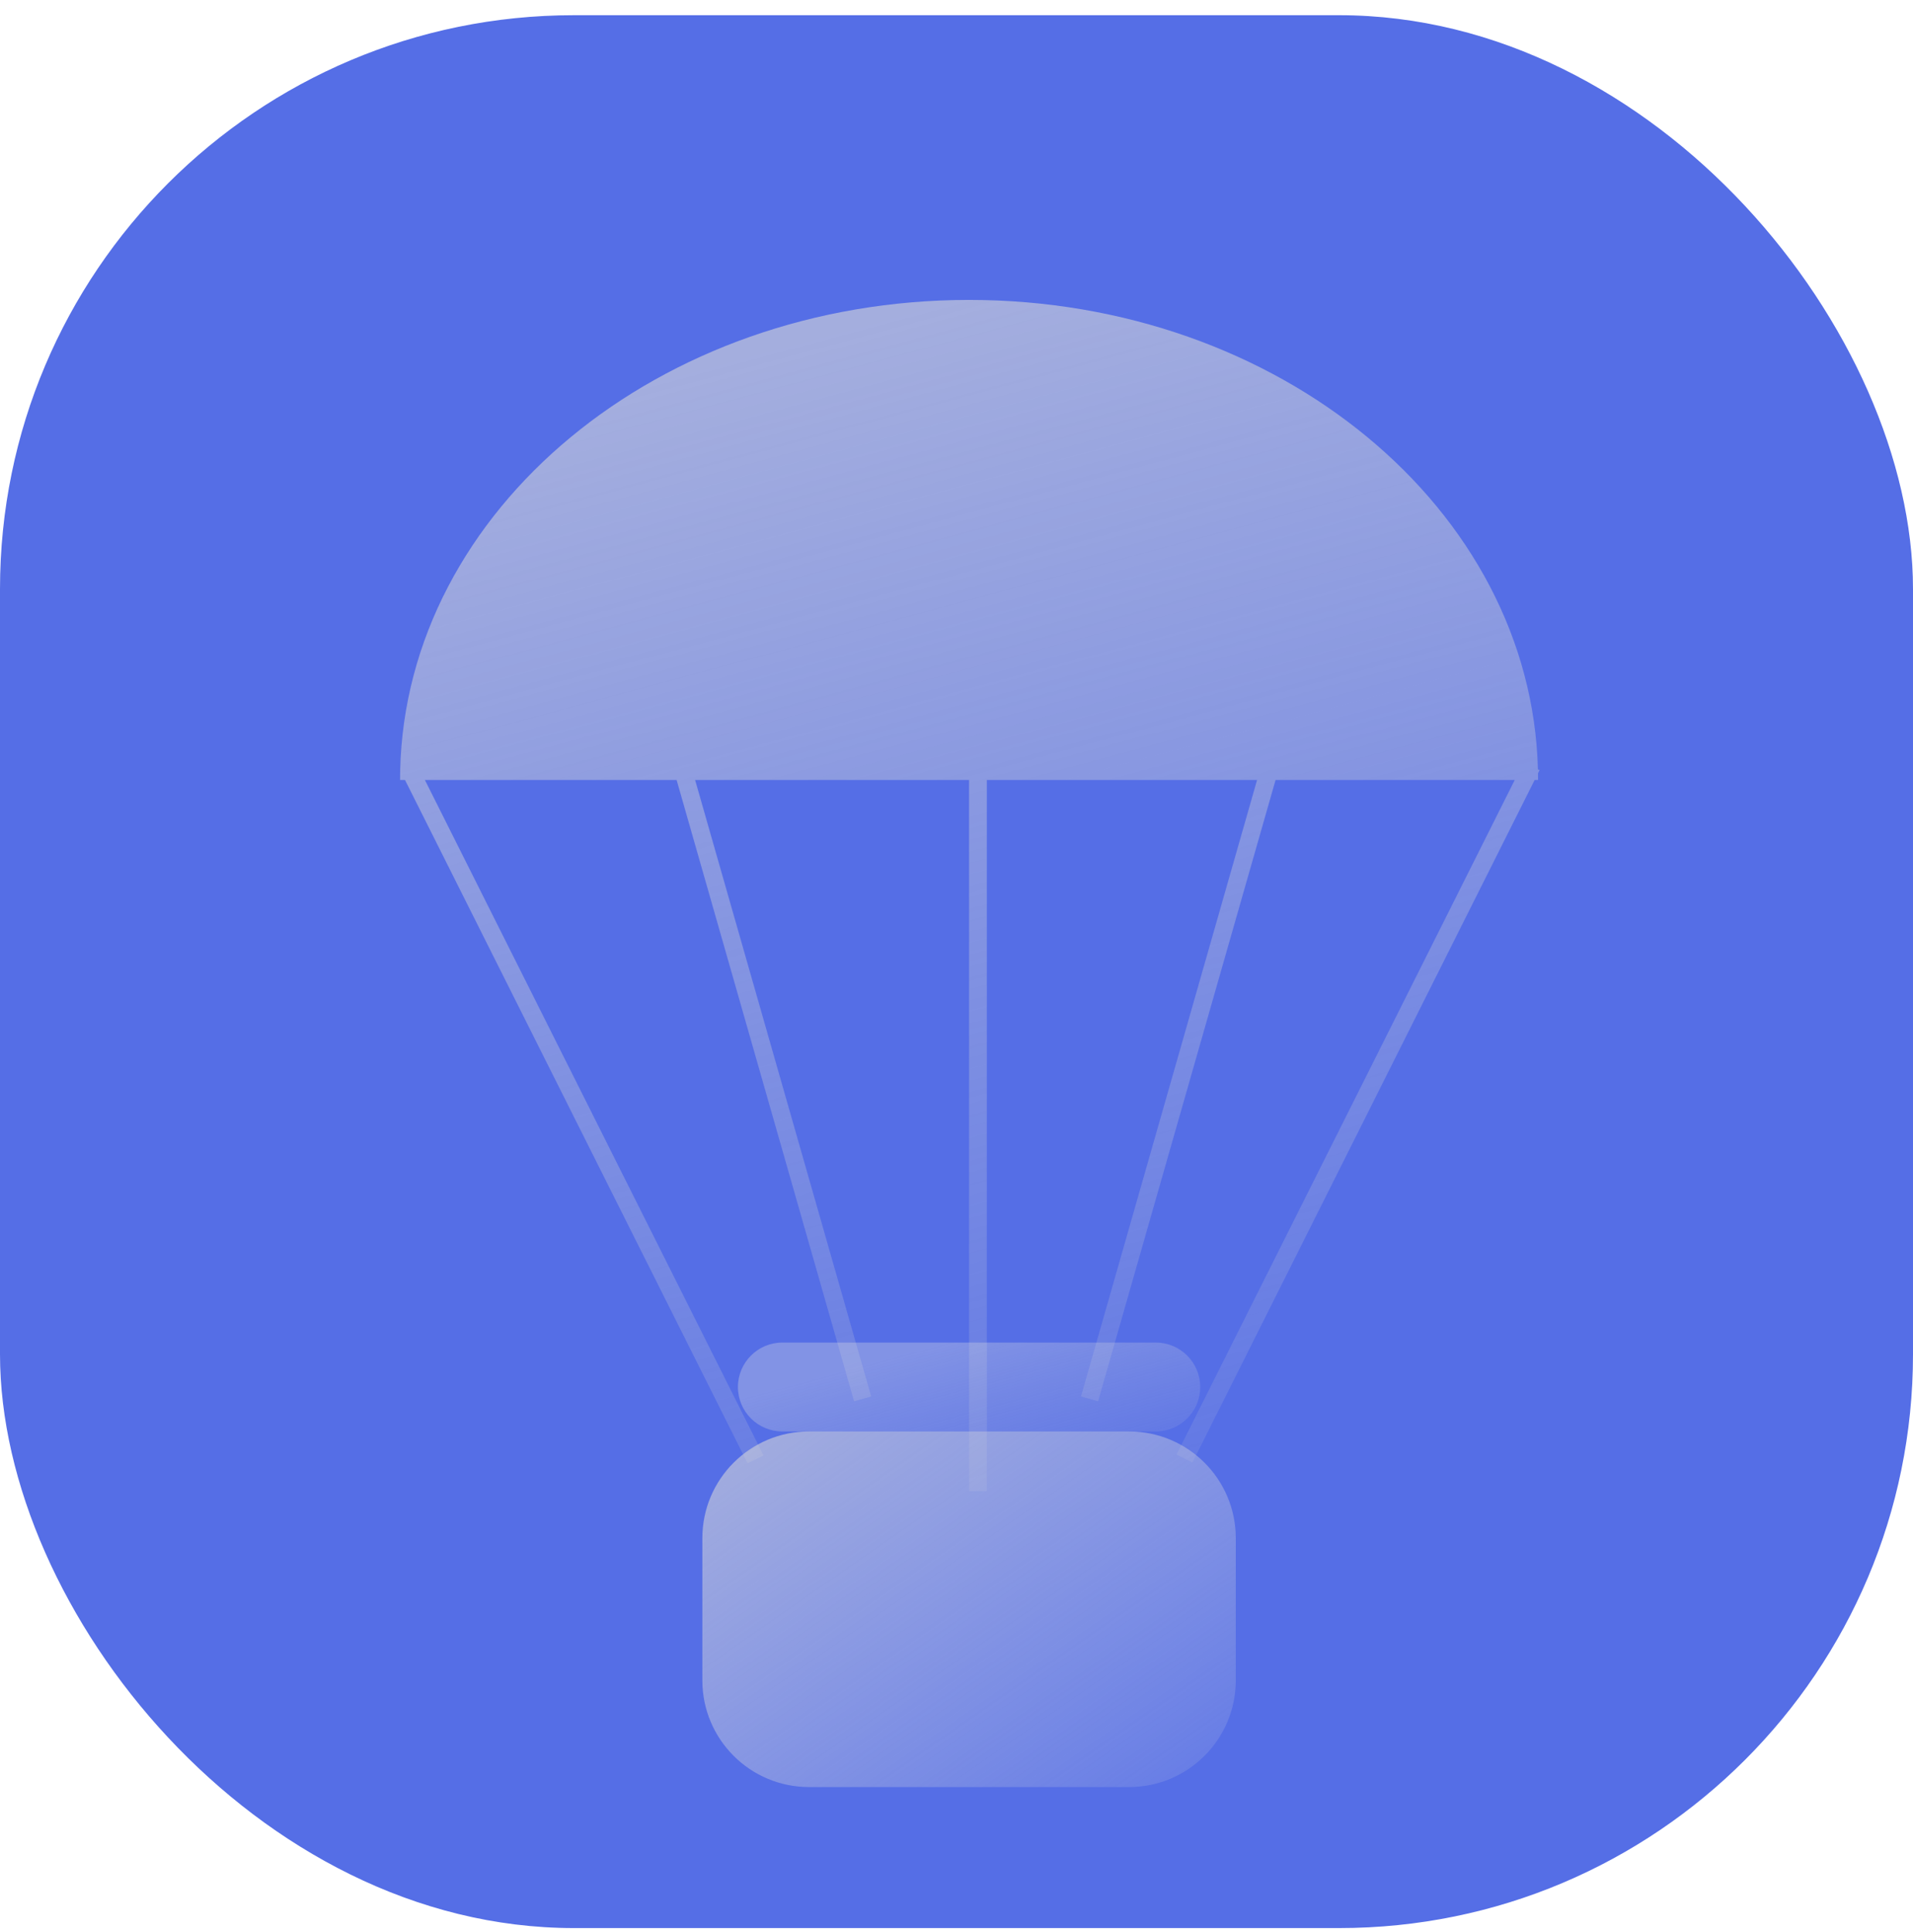
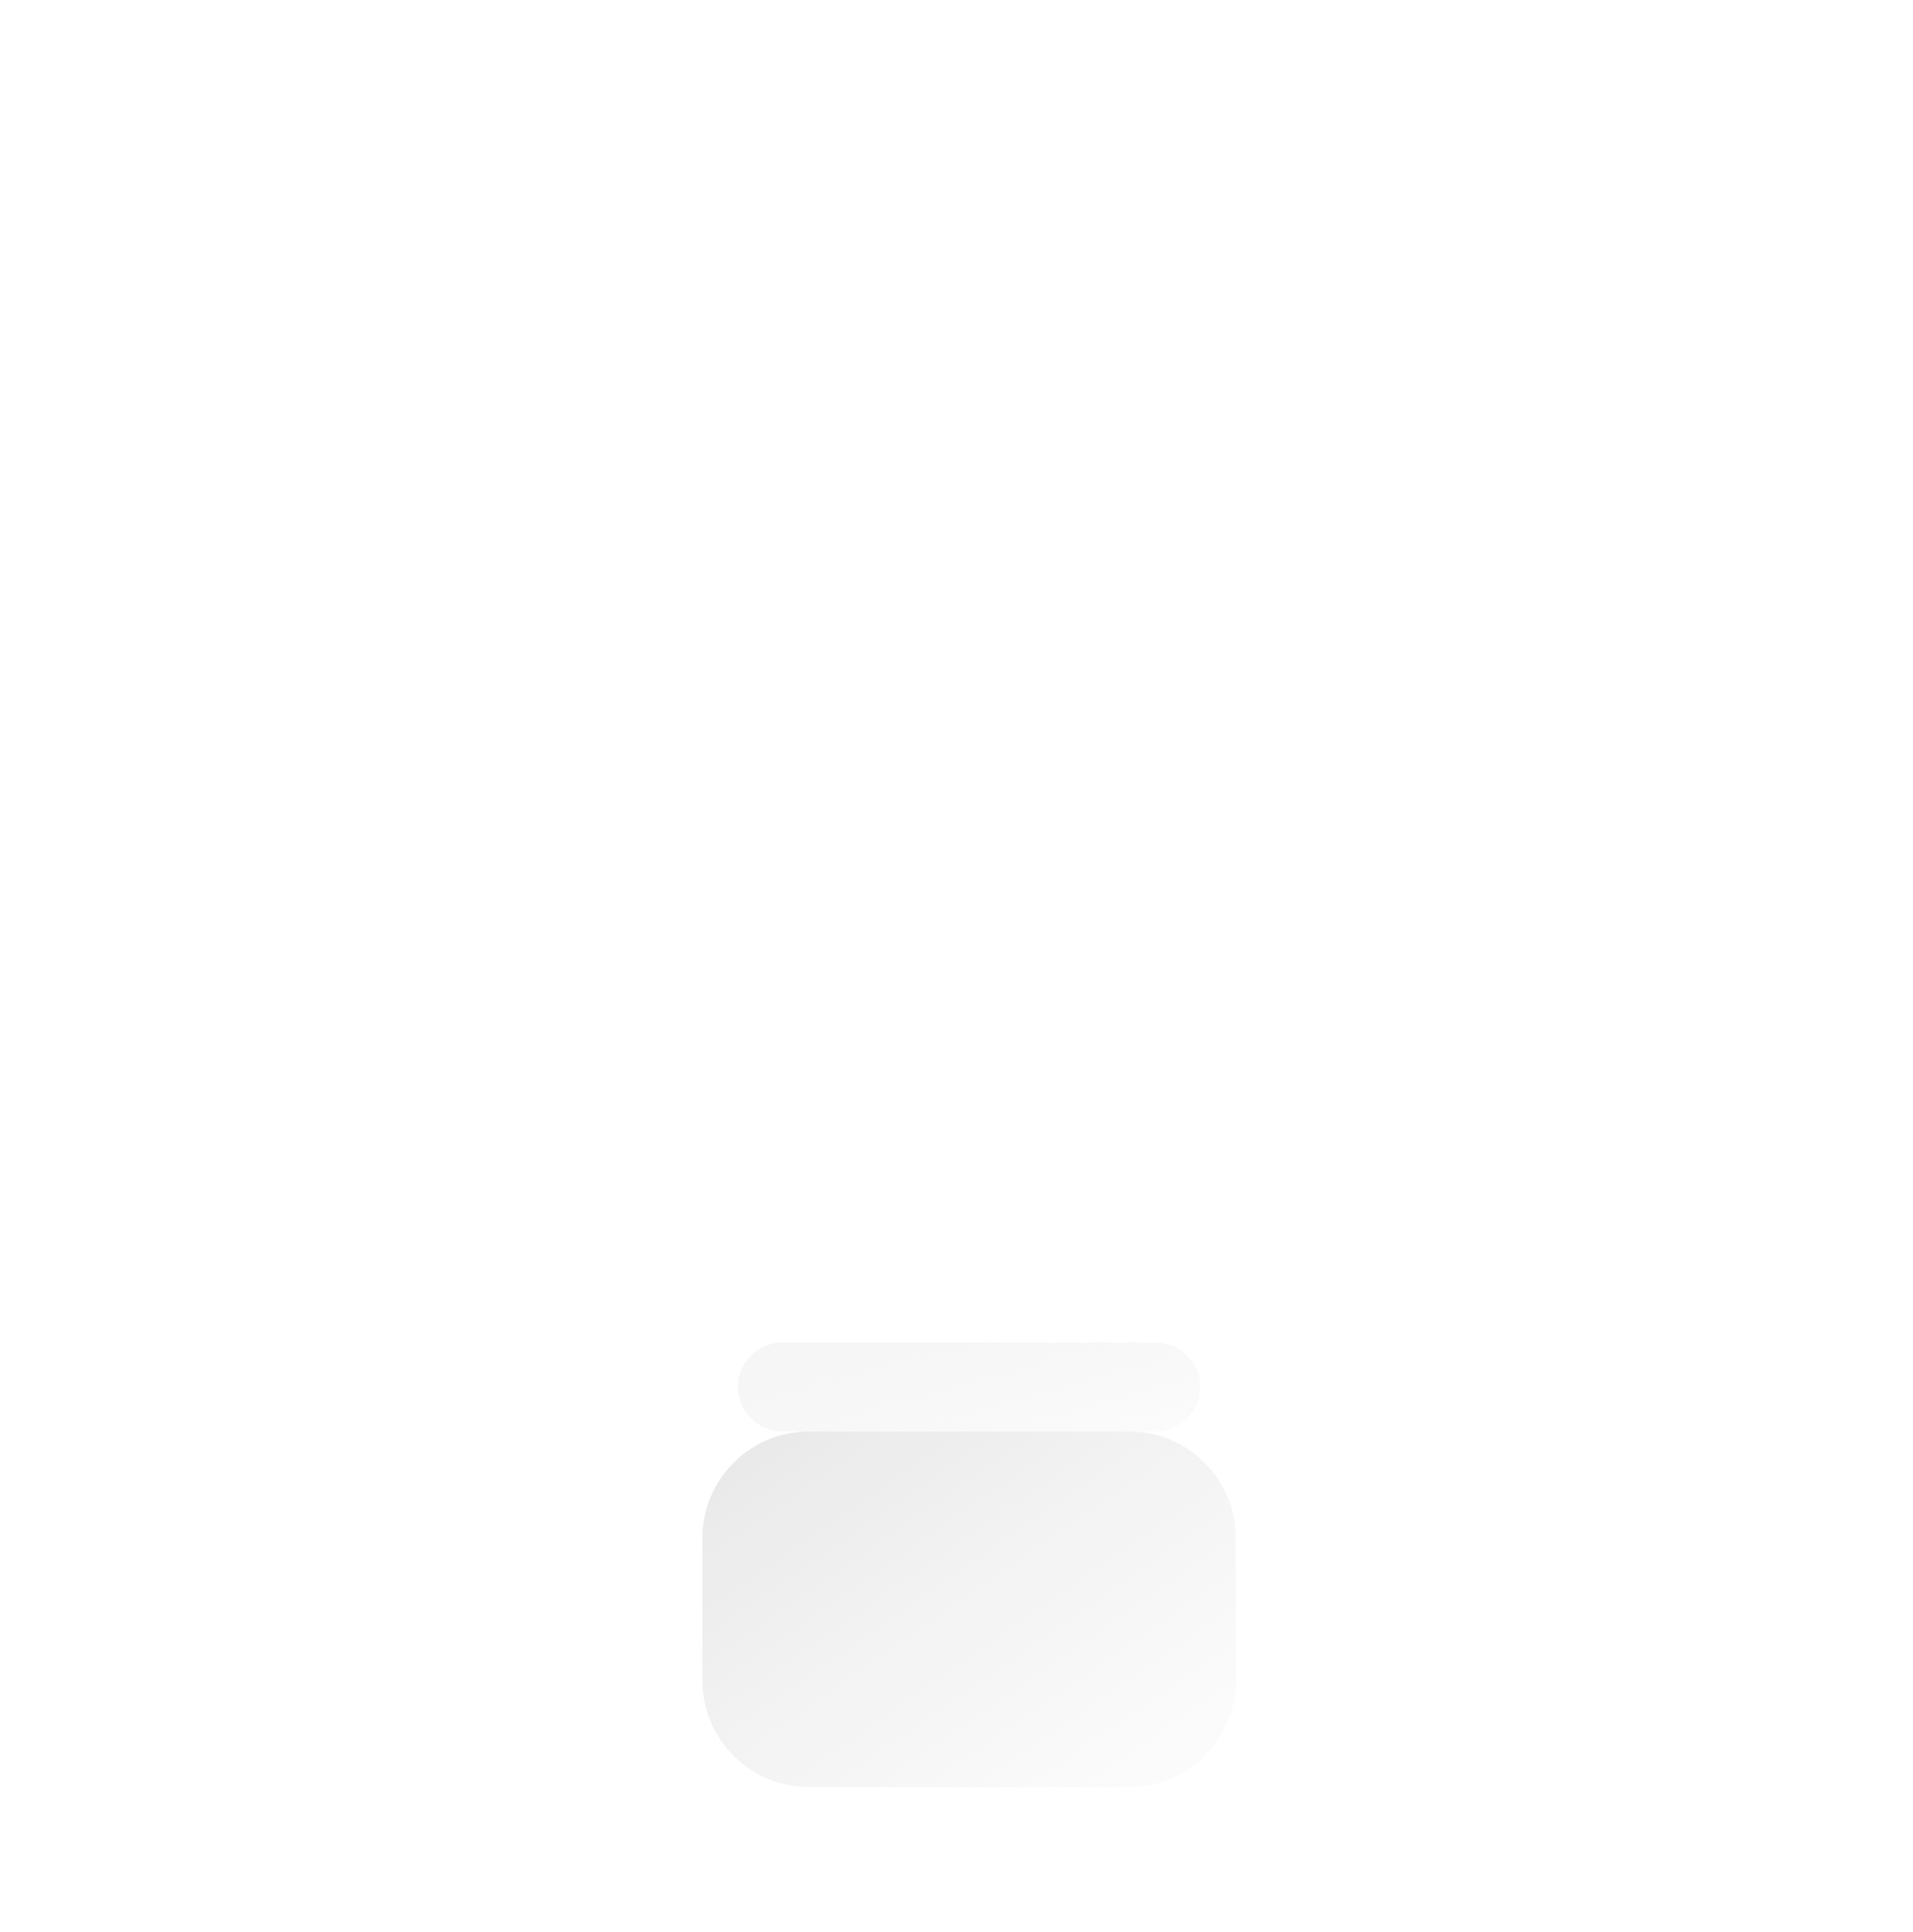
<svg xmlns="http://www.w3.org/2000/svg" width="100" height="101" viewBox="0 0 100 101" fill="none">
-   <rect y="0.795" width="100" height="100" rx="30" fill="#556EE6" />
  <g filter="url(#filter0_biii_53_142)">
-     <path fill-rule="evenodd" clip-rule="evenodd" d="M20.913 38.903C20.913 38.736 20.915 38.569 20.919 38.402L20.913 38.39L20.919 38.387C21.245 24.765 34.434 13.807 50.657 13.807C66.864 13.807 80.043 24.744 80.393 38.347L80.479 38.39L80.398 38.553C80.4 38.669 80.4 38.786 80.4 38.903H80.222L62.333 74.585L61.502 74.168L79.182 38.903H66.679L57.401 71.386L56.508 71.131L65.712 38.903H51.586V76.083H50.657V38.903H36.336L45.54 71.131L44.647 71.386L35.369 38.903H22.21L39.912 74.212L39.081 74.629L21.171 38.903H20.913Z" fill="url(#paint0_linear_53_142)" fill-opacity="0.66" />
-   </g>
+     </g>
  <g filter="url(#filter1_biii_53_142)">
    <path d="M36.715 86.307V78.871C36.715 75.791 39.212 73.294 42.291 73.294H59.022C62.102 73.294 64.599 75.791 64.599 78.871V86.307C64.599 89.387 62.102 91.884 59.022 91.884H42.291C39.212 91.884 36.715 89.387 36.715 86.307Z" fill="url(#paint1_linear_53_142)" fill-opacity="0.77" />
  </g>
  <g filter="url(#filter2_biii_53_142)">
    <path d="M60.417 73.294H40.897C39.614 73.294 38.574 72.254 38.574 70.971C38.574 69.688 39.614 68.647 40.897 68.647H60.417C61.7 68.647 62.74 69.688 62.74 70.971C62.74 72.254 61.7 73.294 60.417 73.294Z" fill="url(#paint2_linear_53_142)" fill-opacity="0.77" />
  </g>
  <defs>
    <filter id="filter0_biii_53_142" x="13.424" y="6.318" width="74.544" height="77.254" filterUnits="userSpaceOnUse" color-interpolation-filters="sRGB">
      <feFlood flood-opacity="0" result="BackgroundImageFix" />
      <feGaussianBlur in="BackgroundImageFix" stdDeviation="3.745" />
      <feComposite in2="SourceAlpha" operator="in" result="effect1_backgroundBlur_53_142" />
      <feBlend mode="normal" in="SourceGraphic" in2="effect1_backgroundBlur_53_142" result="shape" />
      <feColorMatrix in="SourceAlpha" type="matrix" values="0 0 0 0 0 0 0 0 0 0 0 0 0 0 0 0 0 0 127 0" result="hardAlpha" />
      <feOffset dy="0.832" />
      <feGaussianBlur stdDeviation="3.745" />
      <feComposite in2="hardAlpha" operator="arithmetic" k2="-1" k3="1" />
      <feColorMatrix type="matrix" values="0 0 0 0 1 0 0 0 0 1 0 0 0 0 1 0 0 0 0.36 0" />
      <feBlend mode="normal" in2="shape" result="effect2_innerShadow_53_142" />
      <feColorMatrix in="SourceAlpha" type="matrix" values="0 0 0 0 0 0 0 0 0 0 0 0 0 0 0 0 0 0 127 0" result="hardAlpha" />
      <feOffset dy="0.832" />
      <feGaussianBlur stdDeviation="0.416" />
      <feComposite in2="hardAlpha" operator="arithmetic" k2="-1" k3="1" />
      <feColorMatrix type="matrix" values="0 0 0 0 1 0 0 0 0 1 0 0 0 0 1 0 0 0 0.15 0" />
      <feBlend mode="normal" in2="effect2_innerShadow_53_142" result="effect3_innerShadow_53_142" />
      <feColorMatrix in="SourceAlpha" type="matrix" values="0 0 0 0 0 0 0 0 0 0 0 0 0 0 0 0 0 0 127 0" result="hardAlpha" />
      <feOffset dy="0.208" />
      <feGaussianBlur stdDeviation="0.104" />
      <feComposite in2="hardAlpha" operator="arithmetic" k2="-1" k3="1" />
      <feColorMatrix type="matrix" values="0 0 0 0 1 0 0 0 0 1 0 0 0 0 1 0 0 0 0.05 0" />
      <feBlend mode="normal" in2="effect3_innerShadow_53_142" result="effect4_innerShadow_53_142" />
    </filter>
    <filter id="filter1_biii_53_142" x="30.561" y="67.141" width="40.191" height="30.896" filterUnits="userSpaceOnUse" color-interpolation-filters="sRGB">
      <feFlood flood-opacity="0" result="BackgroundImageFix" />
      <feGaussianBlur in="BackgroundImageFix" stdDeviation="3.077" />
      <feComposite in2="SourceAlpha" operator="in" result="effect1_backgroundBlur_53_142" />
      <feBlend mode="normal" in="SourceGraphic" in2="effect1_backgroundBlur_53_142" result="shape" />
      <feColorMatrix in="SourceAlpha" type="matrix" values="0 0 0 0 0 0 0 0 0 0 0 0 0 0 0 0 0 0 127 0" result="hardAlpha" />
      <feOffset dy="0.684" />
      <feGaussianBlur stdDeviation="3.077" />
      <feComposite in2="hardAlpha" operator="arithmetic" k2="-1" k3="1" />
      <feColorMatrix type="matrix" values="0 0 0 0 1 0 0 0 0 1 0 0 0 0 1 0 0 0 0.36 0" />
      <feBlend mode="normal" in2="shape" result="effect2_innerShadow_53_142" />
      <feColorMatrix in="SourceAlpha" type="matrix" values="0 0 0 0 0 0 0 0 0 0 0 0 0 0 0 0 0 0 127 0" result="hardAlpha" />
      <feOffset dy="0.684" />
      <feGaussianBlur stdDeviation="0.342" />
      <feComposite in2="hardAlpha" operator="arithmetic" k2="-1" k3="1" />
      <feColorMatrix type="matrix" values="0 0 0 0 1 0 0 0 0 1 0 0 0 0 1 0 0 0 0.15 0" />
      <feBlend mode="normal" in2="effect2_innerShadow_53_142" result="effect3_innerShadow_53_142" />
      <feColorMatrix in="SourceAlpha" type="matrix" values="0 0 0 0 0 0 0 0 0 0 0 0 0 0 0 0 0 0 127 0" result="hardAlpha" />
      <feOffset dy="0.171" />
      <feGaussianBlur stdDeviation="0.085" />
      <feComposite in2="hardAlpha" operator="arithmetic" k2="-1" k3="1" />
      <feColorMatrix type="matrix" values="0 0 0 0 1 0 0 0 0 1 0 0 0 0 1 0 0 0 0.05 0" />
      <feBlend mode="normal" in2="effect3_innerShadow_53_142" result="effect4_innerShadow_53_142" />
    </filter>
    <filter id="filter2_biii_53_142" x="32.42" y="62.494" width="36.474" height="16.954" filterUnits="userSpaceOnUse" color-interpolation-filters="sRGB">
      <feFlood flood-opacity="0" result="BackgroundImageFix" />
      <feGaussianBlur in="BackgroundImageFix" stdDeviation="3.077" />
      <feComposite in2="SourceAlpha" operator="in" result="effect1_backgroundBlur_53_142" />
      <feBlend mode="normal" in="SourceGraphic" in2="effect1_backgroundBlur_53_142" result="shape" />
      <feColorMatrix in="SourceAlpha" type="matrix" values="0 0 0 0 0 0 0 0 0 0 0 0 0 0 0 0 0 0 127 0" result="hardAlpha" />
      <feOffset dy="0.684" />
      <feGaussianBlur stdDeviation="3.077" />
      <feComposite in2="hardAlpha" operator="arithmetic" k2="-1" k3="1" />
      <feColorMatrix type="matrix" values="0 0 0 0 1 0 0 0 0 1 0 0 0 0 1 0 0 0 0.36 0" />
      <feBlend mode="normal" in2="shape" result="effect2_innerShadow_53_142" />
      <feColorMatrix in="SourceAlpha" type="matrix" values="0 0 0 0 0 0 0 0 0 0 0 0 0 0 0 0 0 0 127 0" result="hardAlpha" />
      <feOffset dy="0.684" />
      <feGaussianBlur stdDeviation="0.342" />
      <feComposite in2="hardAlpha" operator="arithmetic" k2="-1" k3="1" />
      <feColorMatrix type="matrix" values="0 0 0 0 1 0 0 0 0 1 0 0 0 0 1 0 0 0 0.15 0" />
      <feBlend mode="normal" in2="effect2_innerShadow_53_142" result="effect3_innerShadow_53_142" />
      <feColorMatrix in="SourceAlpha" type="matrix" values="0 0 0 0 0 0 0 0 0 0 0 0 0 0 0 0 0 0 127 0" result="hardAlpha" />
      <feOffset dy="0.171" />
      <feGaussianBlur stdDeviation="0.085" />
      <feComposite in2="hardAlpha" operator="arithmetic" k2="-1" k3="1" />
      <feColorMatrix type="matrix" values="0 0 0 0 1 0 0 0 0 1 0 0 0 0 1 0 0 0 0.05 0" />
      <feBlend mode="normal" in2="effect3_innerShadow_53_142" result="effect4_innerShadow_53_142" />
    </filter>
    <linearGradient id="paint0_linear_53_142" x1="63.205" y1="76.083" x2="46.622" y2="14.481" gradientUnits="userSpaceOnUse">
      <stop stop-color="#D9D9D9" stop-opacity="0.14" />
      <stop offset="1" stop-color="#D9D9D9" stop-opacity="0.91" />
    </linearGradient>
    <linearGradient id="paint1_linear_53_142" x1="39.945" y1="73.294" x2="55.642" y2="95.854" gradientUnits="userSpaceOnUse">
      <stop stop-color="#D9D9D9" stop-opacity="0.75" />
      <stop offset="1" stop-color="#E4E4E4" stop-opacity="0.17" />
    </linearGradient>
    <linearGradient id="paint2_linear_53_142" x1="62.74" y1="73.294" x2="60.657" y2="65.607" gradientUnits="userSpaceOnUse">
      <stop stop-color="#D9D9D9" stop-opacity="0.12" />
      <stop offset="1" stop-color="#E4E4E4" stop-opacity="0.41" />
    </linearGradient>
  </defs>
</svg>